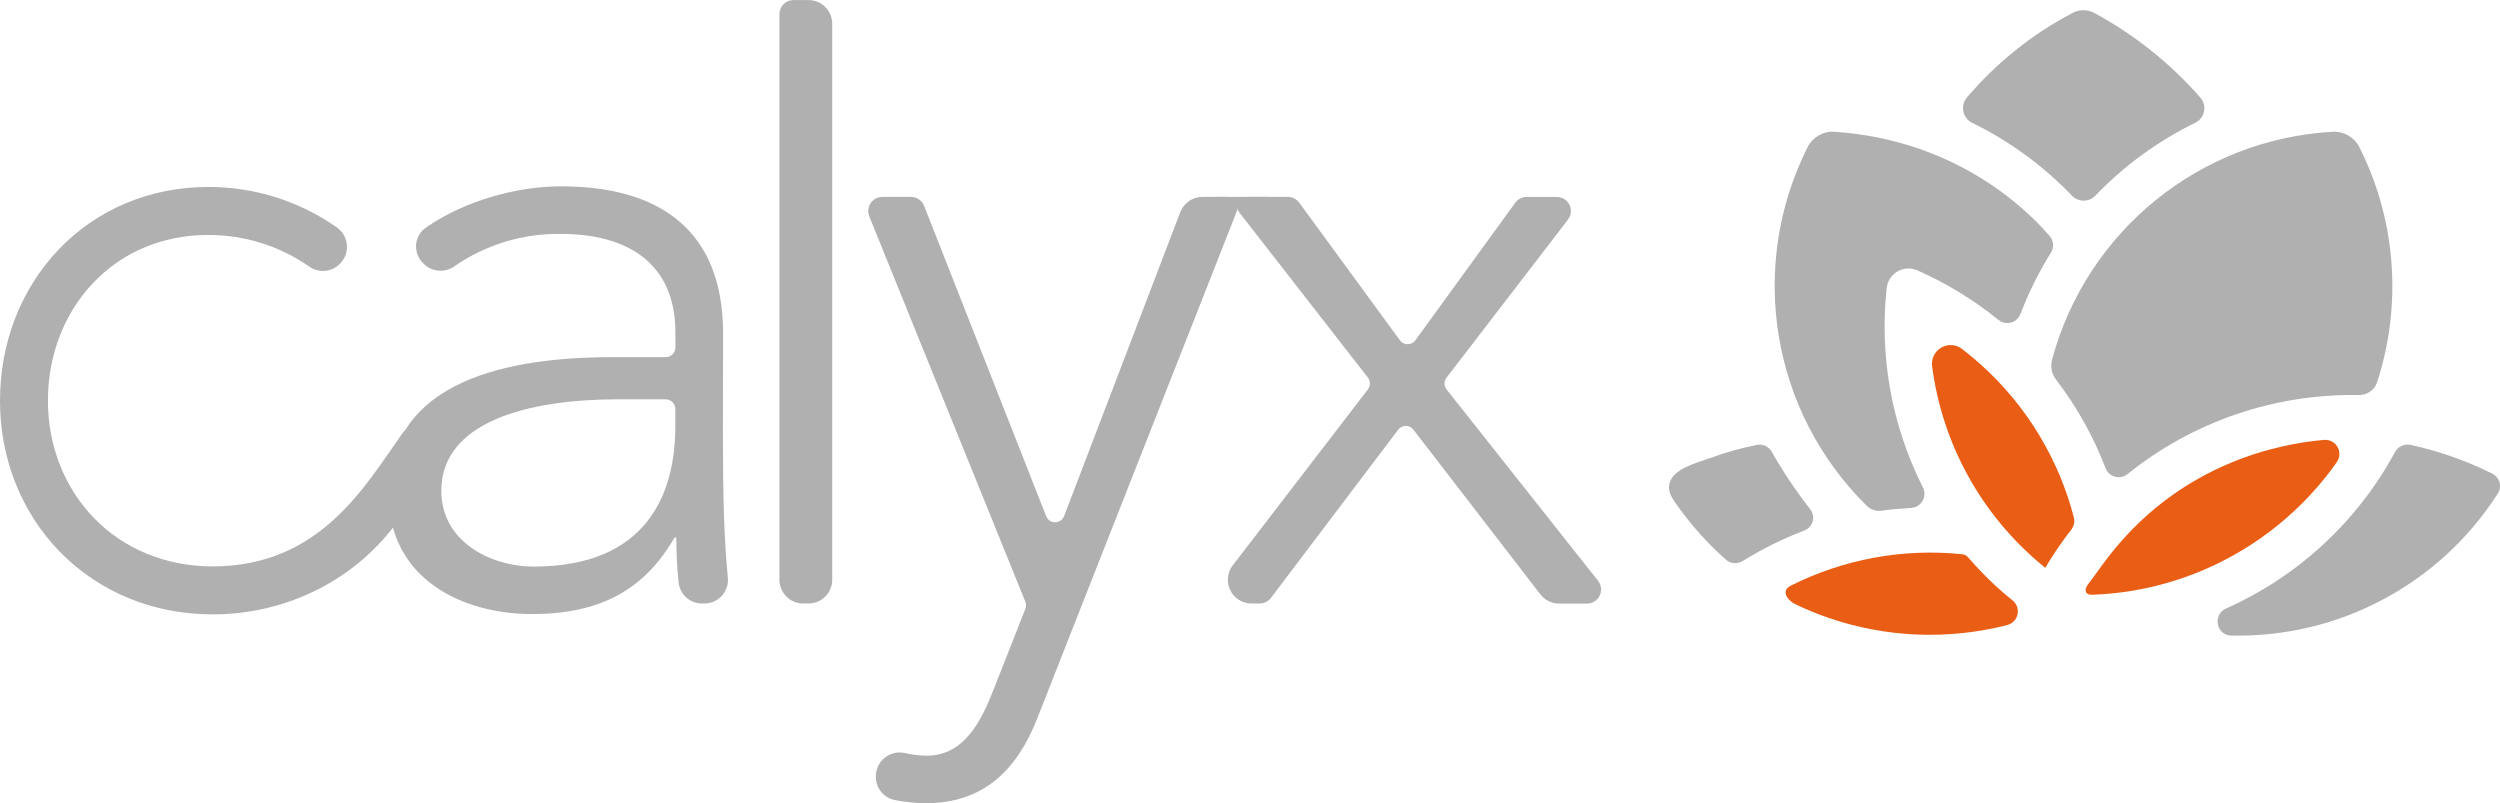
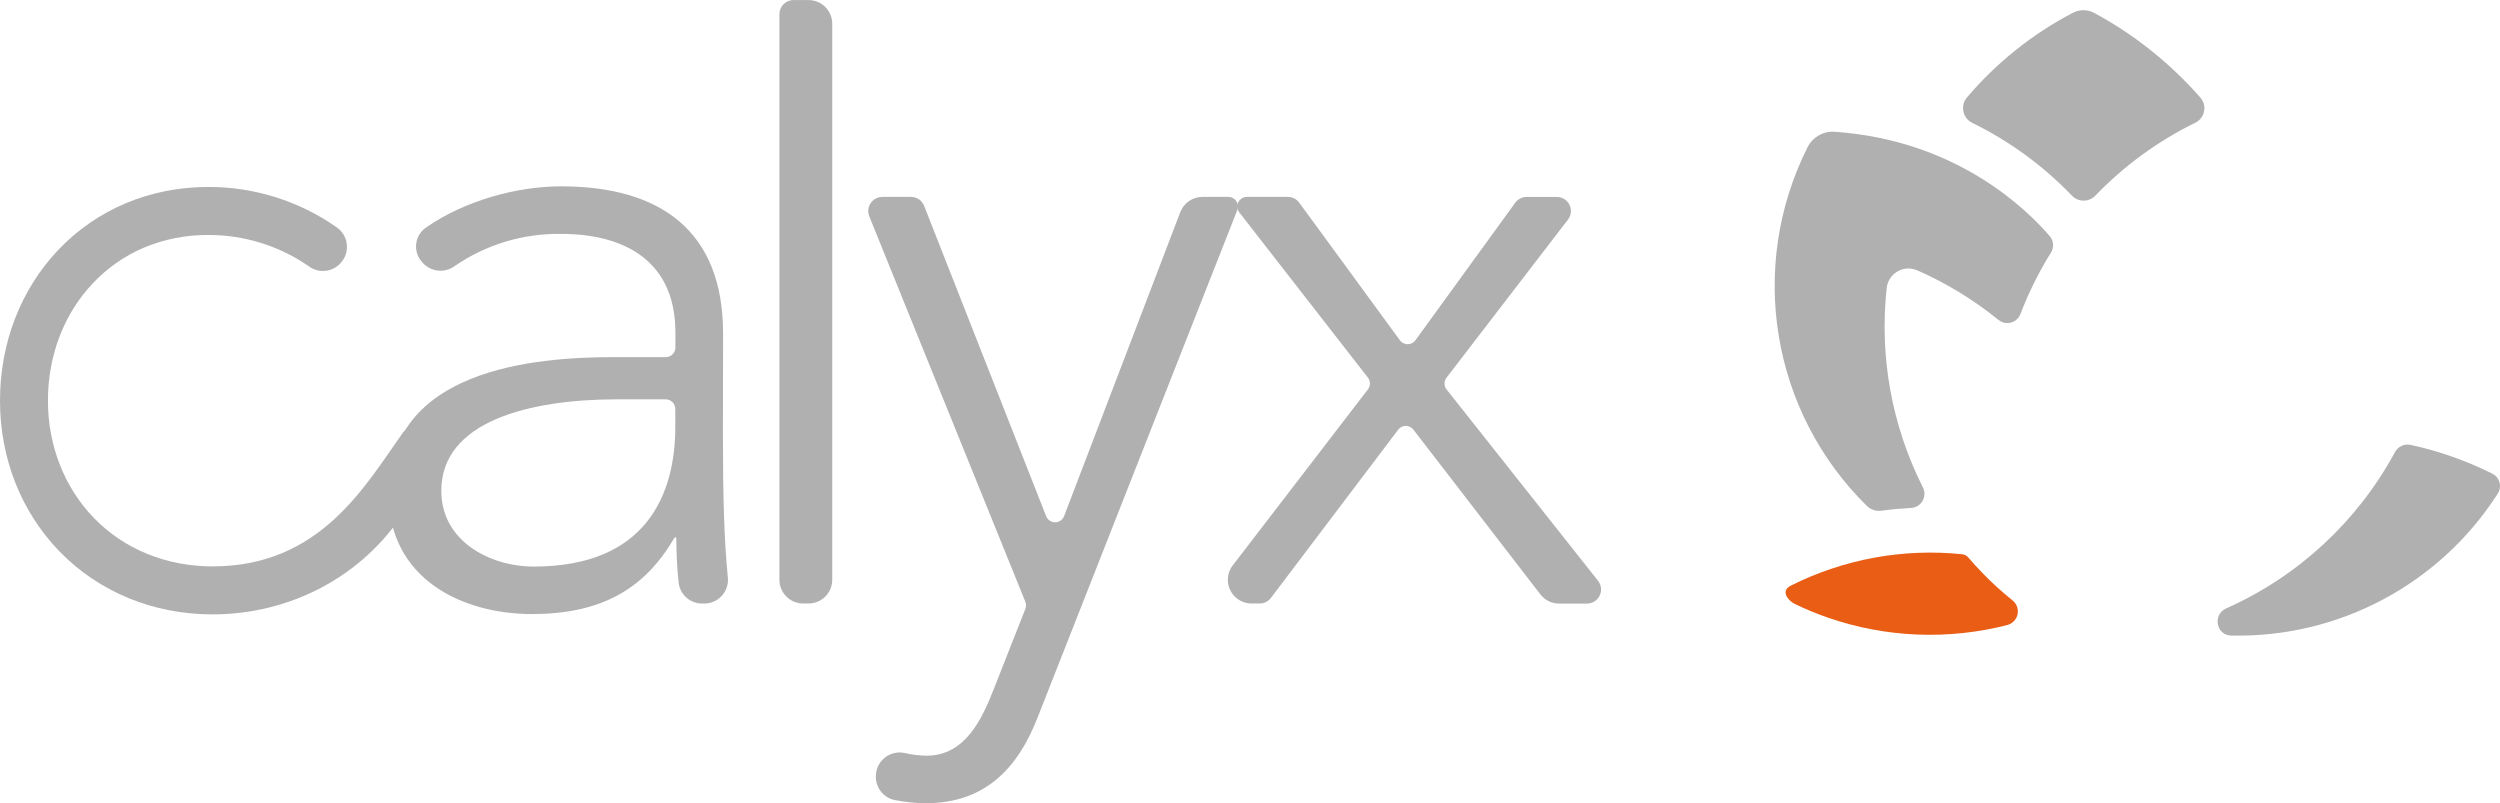
<svg xmlns="http://www.w3.org/2000/svg" id="Layer_1" data-name="Layer 1" width="10.55in" height="3.39in" viewBox="0 0 759.28 243.94">
  <defs>
    <style>      .cls-1 {        fill: none;      }      .cls-1, .cls-2, .cls-3 {        stroke-width: 0px;      }      .cls-2 {        fill: #b0b0b0;      }      .cls-3 {        fill: #e95d15;      }    </style>
  </defs>
  <g id="Layer_2" data-name="Layer 2">
    <g id="Layer_1-2" data-name="Layer 1-2">
      <path class="cls-2" d="M219.56,131.41c0,19.62.36,32.3,1.5,44,.38,3.95-2.51,7.46-6.46,7.84-.23.02-.47.03-.7.03h-.65c-3.64.02-6.72-2.7-7.14-6.32-.48-4.56-.71-9.14-.71-13.73h-.54c-9.08,15.77-22.45,23.25-43.3,23.25s-43.56-10.42-43.56-36.61c0-37.69,44.1-41.43,68.42-41.43h15.79c1.61,0,2.92-1.31,2.92-2.92v-4.57c0-21.38-15-29.93-34.75-29.93-11.56-.18-22.88,3.26-32.38,9.84-3.04,2.17-7.24,1.67-9.69-1.15l-.12-.14c-2.61-2.85-2.41-7.28.44-9.89.25-.23.52-.44.8-.63,11.67-8.1,27.48-12.48,41-12.48,29.94,0,49.18,13.37,49.18,44.64l-.05,30.2ZM187.49,121.26c-26.73,0-53.46,6.68-53.46,27.79,0,15.24,14.7,23,28.07,23,34.21,0,43-21.92,43-42.5v-5.36c0-1.61-1.31-2.92-2.92-2.92h-14.69Z" />
      <path class="cls-2" d="M241,0h4.57c3.97,0,7.19,3.22,7.19,7.19h0v168.89c0,3.97-3.22,7.19-7.19,7.19h-1.65c-3.98,0-7.2-3.22-7.2-7.2V4.27c0-2.36,1.92-4.27,4.28-4.27" />
      <path class="cls-2" d="M315.09,218c-6.15,15.77-16.31,25.93-33.95,25.93-3.11-.03-6.2-.34-9.25-.93-3.7-.68-6.24-4.1-5.84-7.84v-.22c.44-3.96,4.01-6.82,7.97-6.38.27.03.55.08.82.14,2.15.49,4.34.76,6.54.79,11.76,0,16.84-11,20.58-20.58l9.45-24c.28-.7.28-1.47,0-2.17l-47.41-117.08c-.88-2.19.18-4.69,2.37-5.57.52-.21,1.07-.31,1.63-.31h8.66c1.76,0,3.35,1.07,4,2.71l37.07,94.27c.59,1.5,2.28,2.24,3.78,1.66.76-.3,1.36-.9,1.66-1.66l35.3-92.36c1.07-2.78,3.74-4.62,6.72-4.62h7.87c1.61,0,2.92,1.3,2.93,2.91,0,.37-.07.74-.21,1.09l-60.69,154.22Z" />
      <path class="cls-2" d="M415.44,114.66l-39.05-50.17c-.99-1.27-.76-3.11.52-4.1.51-.4,1.14-.61,1.79-.61h12.44c1.36,0,2.64.65,3.45,1.75l30.57,41.79c.95,1.3,2.78,1.59,4.08.64.25-.18.46-.39.64-.64l30.31-41.76c.8-1.11,2.09-1.77,3.46-1.77h9.18c2.36,0,4.27,1.9,4.28,4.26,0,.95-.31,1.87-.89,2.62l-36.88,48c-.83,1.05-.83,2.54,0,3.59l46,58.11c1.47,1.84,1.16,4.53-.68,6-.76.6-1.7.93-2.67.93h-8.47c-2.23,0-4.34-1.04-5.7-2.81l-38.54-50c-.98-1.28-2.81-1.53-4.09-.55-.21.16-.39.34-.55.55l-38.64,51.08c-.81,1.07-2.07,1.7-3.41,1.7h-2.49c-3.98,0-7.19-3.24-7.19-7.21,0-1.58.53-3.11,1.49-4.37l41.06-53.46c.8-1.06.79-2.52-.02-3.57Z" />
      <path class="cls-2" d="M126.33,130.71c-1.31-.89-3.09-.57-4,.72-11.51,16.2-25.08,40.57-57.77,40.57-14,0-26.82-5.2-36-14.67-9-9.28-14-22-14-35.66s4.86-26.43,13.66-35.67c4.31-4.58,9.51-8.23,15.28-10.72,6.24-2.64,12.95-3.98,19.72-3.93,11.01-.04,21.76,3.33,30.78,9.65,2.97,2.06,7.01,1.59,9.42-1.1l.12-.13c2.66-2.97,2.4-7.54-.57-10.19-.23-.21-.48-.4-.73-.58-11.43-8-25.05-12.27-39-12.24-17.69,0-33.87,6.8-45.57,19.15C6.27,87.94,0,104.19,0,121.68h0c0,17.52,6.43,33.79,18.1,45.81,12,12.31,28.45,19.09,46.46,19.09,22.88,0,44.1-10.86,56.77-29.05,1.78-2.56,3.78-5.2,5.91-8,2.42-3.18,4.9-6.46,7.28-9.9.91-1.34.55-3.16-.79-4.07-.01,0-.02-.01-.03-.02l-7.37-4.83Z" />
-       <path class="cls-3" d="M641.57,167.54c-2.06,2.57-4,5.21-5.91,7.92-.62.92-2.18,2.51-2.22,3.6-.08,1.82,1.82,1.56,3,1.51,6.12-.27,12.19-1.14,18.14-2.6,22.3-5.47,41.87-18.82,55.1-37.58,1.4-1.91.98-4.6-.93-6-.83-.6-1.84-.89-2.86-.81-13.89,1.18-42.61,7.02-64.32,33.96Z" />
      <path class="cls-2" d="M557.19,40c-3.42-.24-6.64,1.59-8.19,4.65-18.31,36.39-11.04,80.43,18,109,1.2,1.15,2.86,1.68,4.5,1.43,2.95-.41,5.92-.67,8.89-.83,2.36-.1,4.19-2.1,4.09-4.46-.03-.61-.18-1.21-.46-1.76-9.46-18.72-13.28-39.78-11-60.63.44-3.65,3.75-6.26,7.4-5.82.63.08,1.25.24,1.84.49,8.87,3.9,17.18,8.97,24.71,15.08,1.82,1.48,4.5,1.21,5.98-.61.29-.35.52-.75.68-1.18,2.48-6.48,5.57-12.72,9.24-18.61,1.01-1.55.89-3.58-.3-5-6.27-7.34-27.64-29.16-65.38-31.75Z" />
-       <path class="cls-2" d="M725.53,72.81c-1.47-9.83-4.51-19.35-9-28.22-1.55-2.99-4.71-4.79-8.07-4.59-40.39,2.27-74.77,30.21-85.25,69.29-.53,2.11-.06,4.34,1.29,6.05,6.26,8.19,11.31,17.23,15,26.85.84,2.19,3.3,3.29,5.49,2.45.42-.16.81-.39,1.16-.67,19.87-15.98,44.72-24.47,70.22-24,2.56.06,4.85-1.57,5.63-4,4.5-13.92,5.71-28.69,3.53-43.16Z" />
-       <path class="cls-2" d="M538.12,137.22c-.87-1.61-2.68-2.47-4.48-2.13-4.92.98-9.75,2.34-14.46,4.08-3.92,1.45-11.52,3.18-12.24,8.15-.33,2.28.95,4,2.19,5.79,1.62,2.31,3.34,4.54,5.16,6.7,3.05,3.64,6.38,7.05,9.94,10.19,1.44,1.23,3.51,1.37,5.1.34,5.92-3.66,12.17-6.76,18.67-9.24,2.14-.81,3.23-3.2,2.42-5.35-.15-.41-.37-.79-.65-1.13-4.3-5.51-8.2-11.32-11.65-17.4Z" />
      <path class="cls-2" d="M636,3.88c-2.02-1.07-4.45-1.07-6.47,0-12.31,6.44-23.25,15.2-32.23,25.8-1.73,2.15-1.38,5.3.77,7.03.29.23.6.43.93.59,11.31,5.54,21.56,13.03,30.28,22.11,1.88,1.96,5,2.02,6.96.13.05-.04.09-.09.13-.13,8.75-9.1,19.02-16.6,30.36-22.15,2.43-1.17,3.46-4.09,2.28-6.53-.18-.38-.42-.74-.69-1.06-9.15-10.46-20.09-19.19-32.32-25.79Z" />
      <path class="cls-1" d="M622.58,170.17c-.8.49-1.59,1-2.36,1.5l.95.79c.46-.77.93-1.53,1.41-2.29Z" />
-       <path class="cls-3" d="M628.18,151.41c-5.93-18.04-17.17-33.87-32.24-45.41-2.47-1.94-6.04-1.5-7.97.97-.92,1.17-1.34,2.65-1.18,4.12,3.06,23.7,15.01,45.34,33.43,60.56h0l.95.79c2.38-4.02,5.01-7.89,7.88-11.57.82-1.04,1.12-2.4.81-3.69-.5-1.93-1.06-3.86-1.68-5.77Z" />
      <path class="cls-2" d="M732.09,135.09c-1.89-.39-3.82.51-4.72,2.22-11.38,21.05-29.41,37.74-51.27,47.46-4.2,1.89-3,8.18,1.57,8.24,32.6.73,63.24-15.56,80.86-43,1.33-1.89.88-4.51-1.01-5.84-.2-.14-.42-.27-.64-.37-7.87-3.92-16.2-6.85-24.79-8.71Z" />
      <path class="cls-3" d="M597.81,169.32c-.45-.55-1.1-.91-1.8-1-17.93-1.87-36.02,1.44-52.13,9.53-3.21,1.61-.83,4.57,1.26,5.58,3.25,1.57,6.59,2.95,10,4.13,17.58,6.1,36.56,6.87,54.58,2.23,2.27-.63,3.61-2.98,2.98-5.25-.24-.87-.75-1.64-1.45-2.2-1.55-1.25-3.2-2.65-4.78-4.08-3.06-2.81-5.95-5.79-8.66-8.94Z" />
-       <rect class="cls-2" x="369.45" y="59.78" width="15.63" height="3.42" />
    </g>
  </g>
</svg>